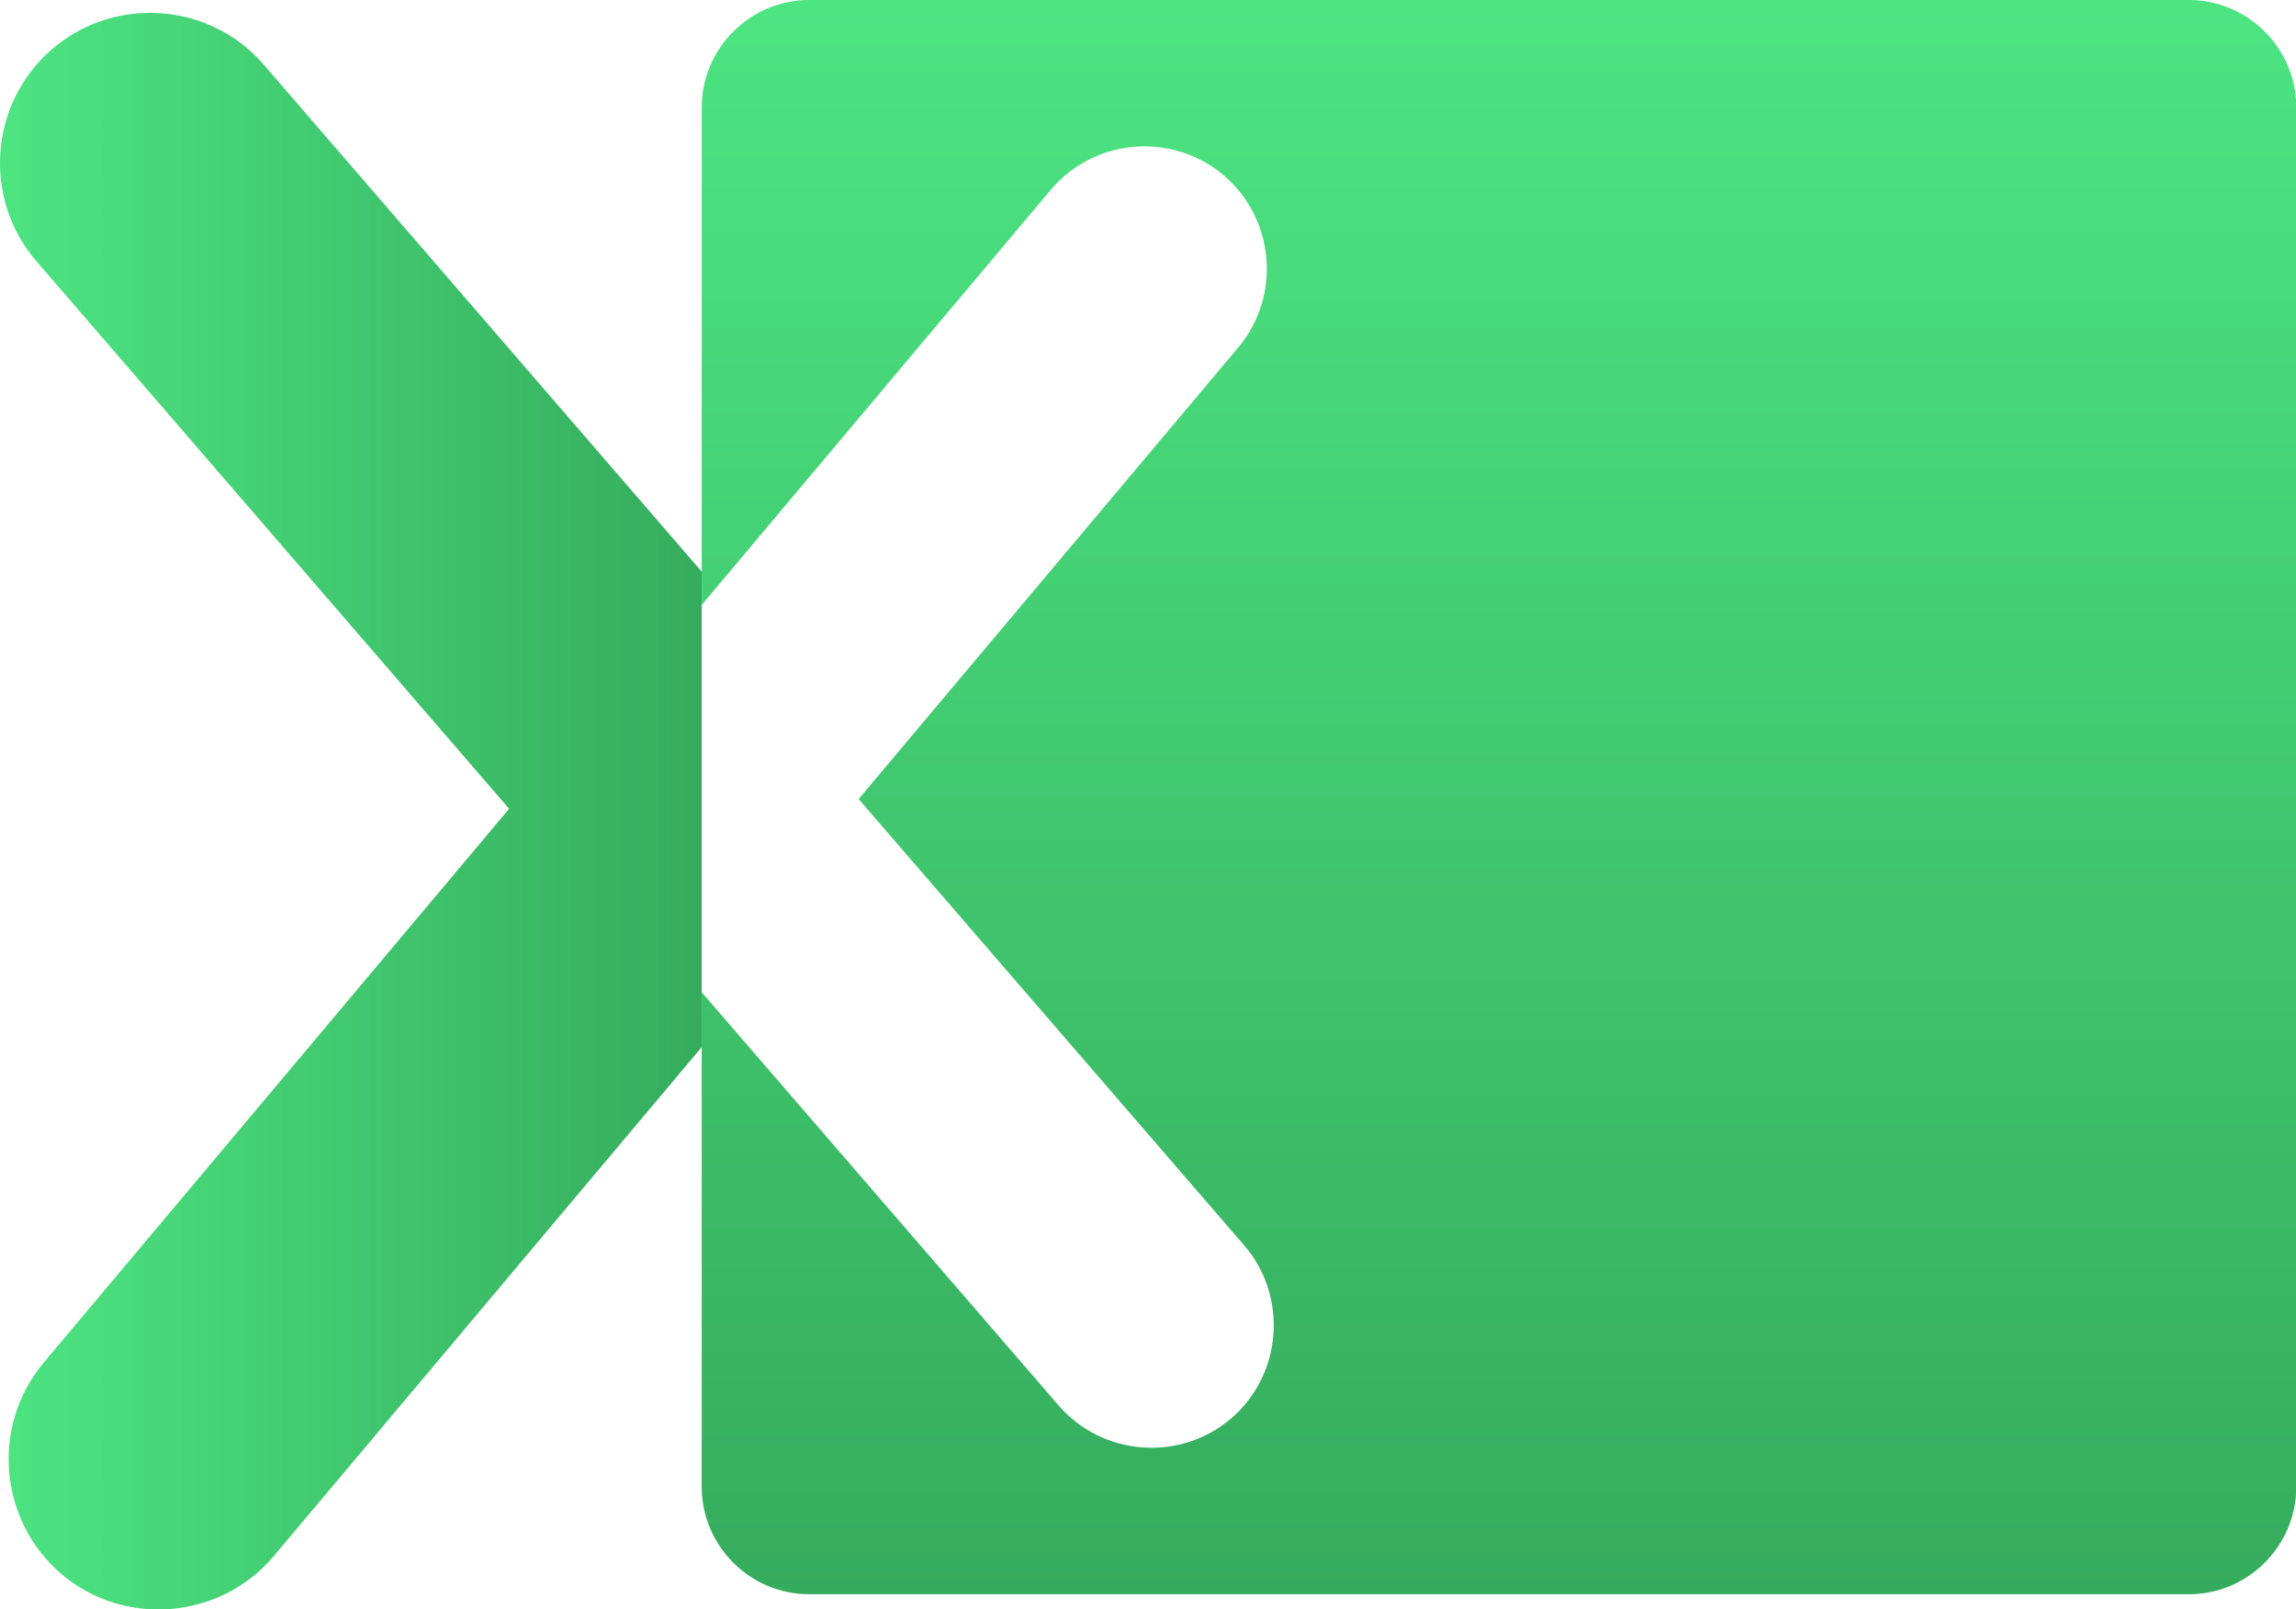
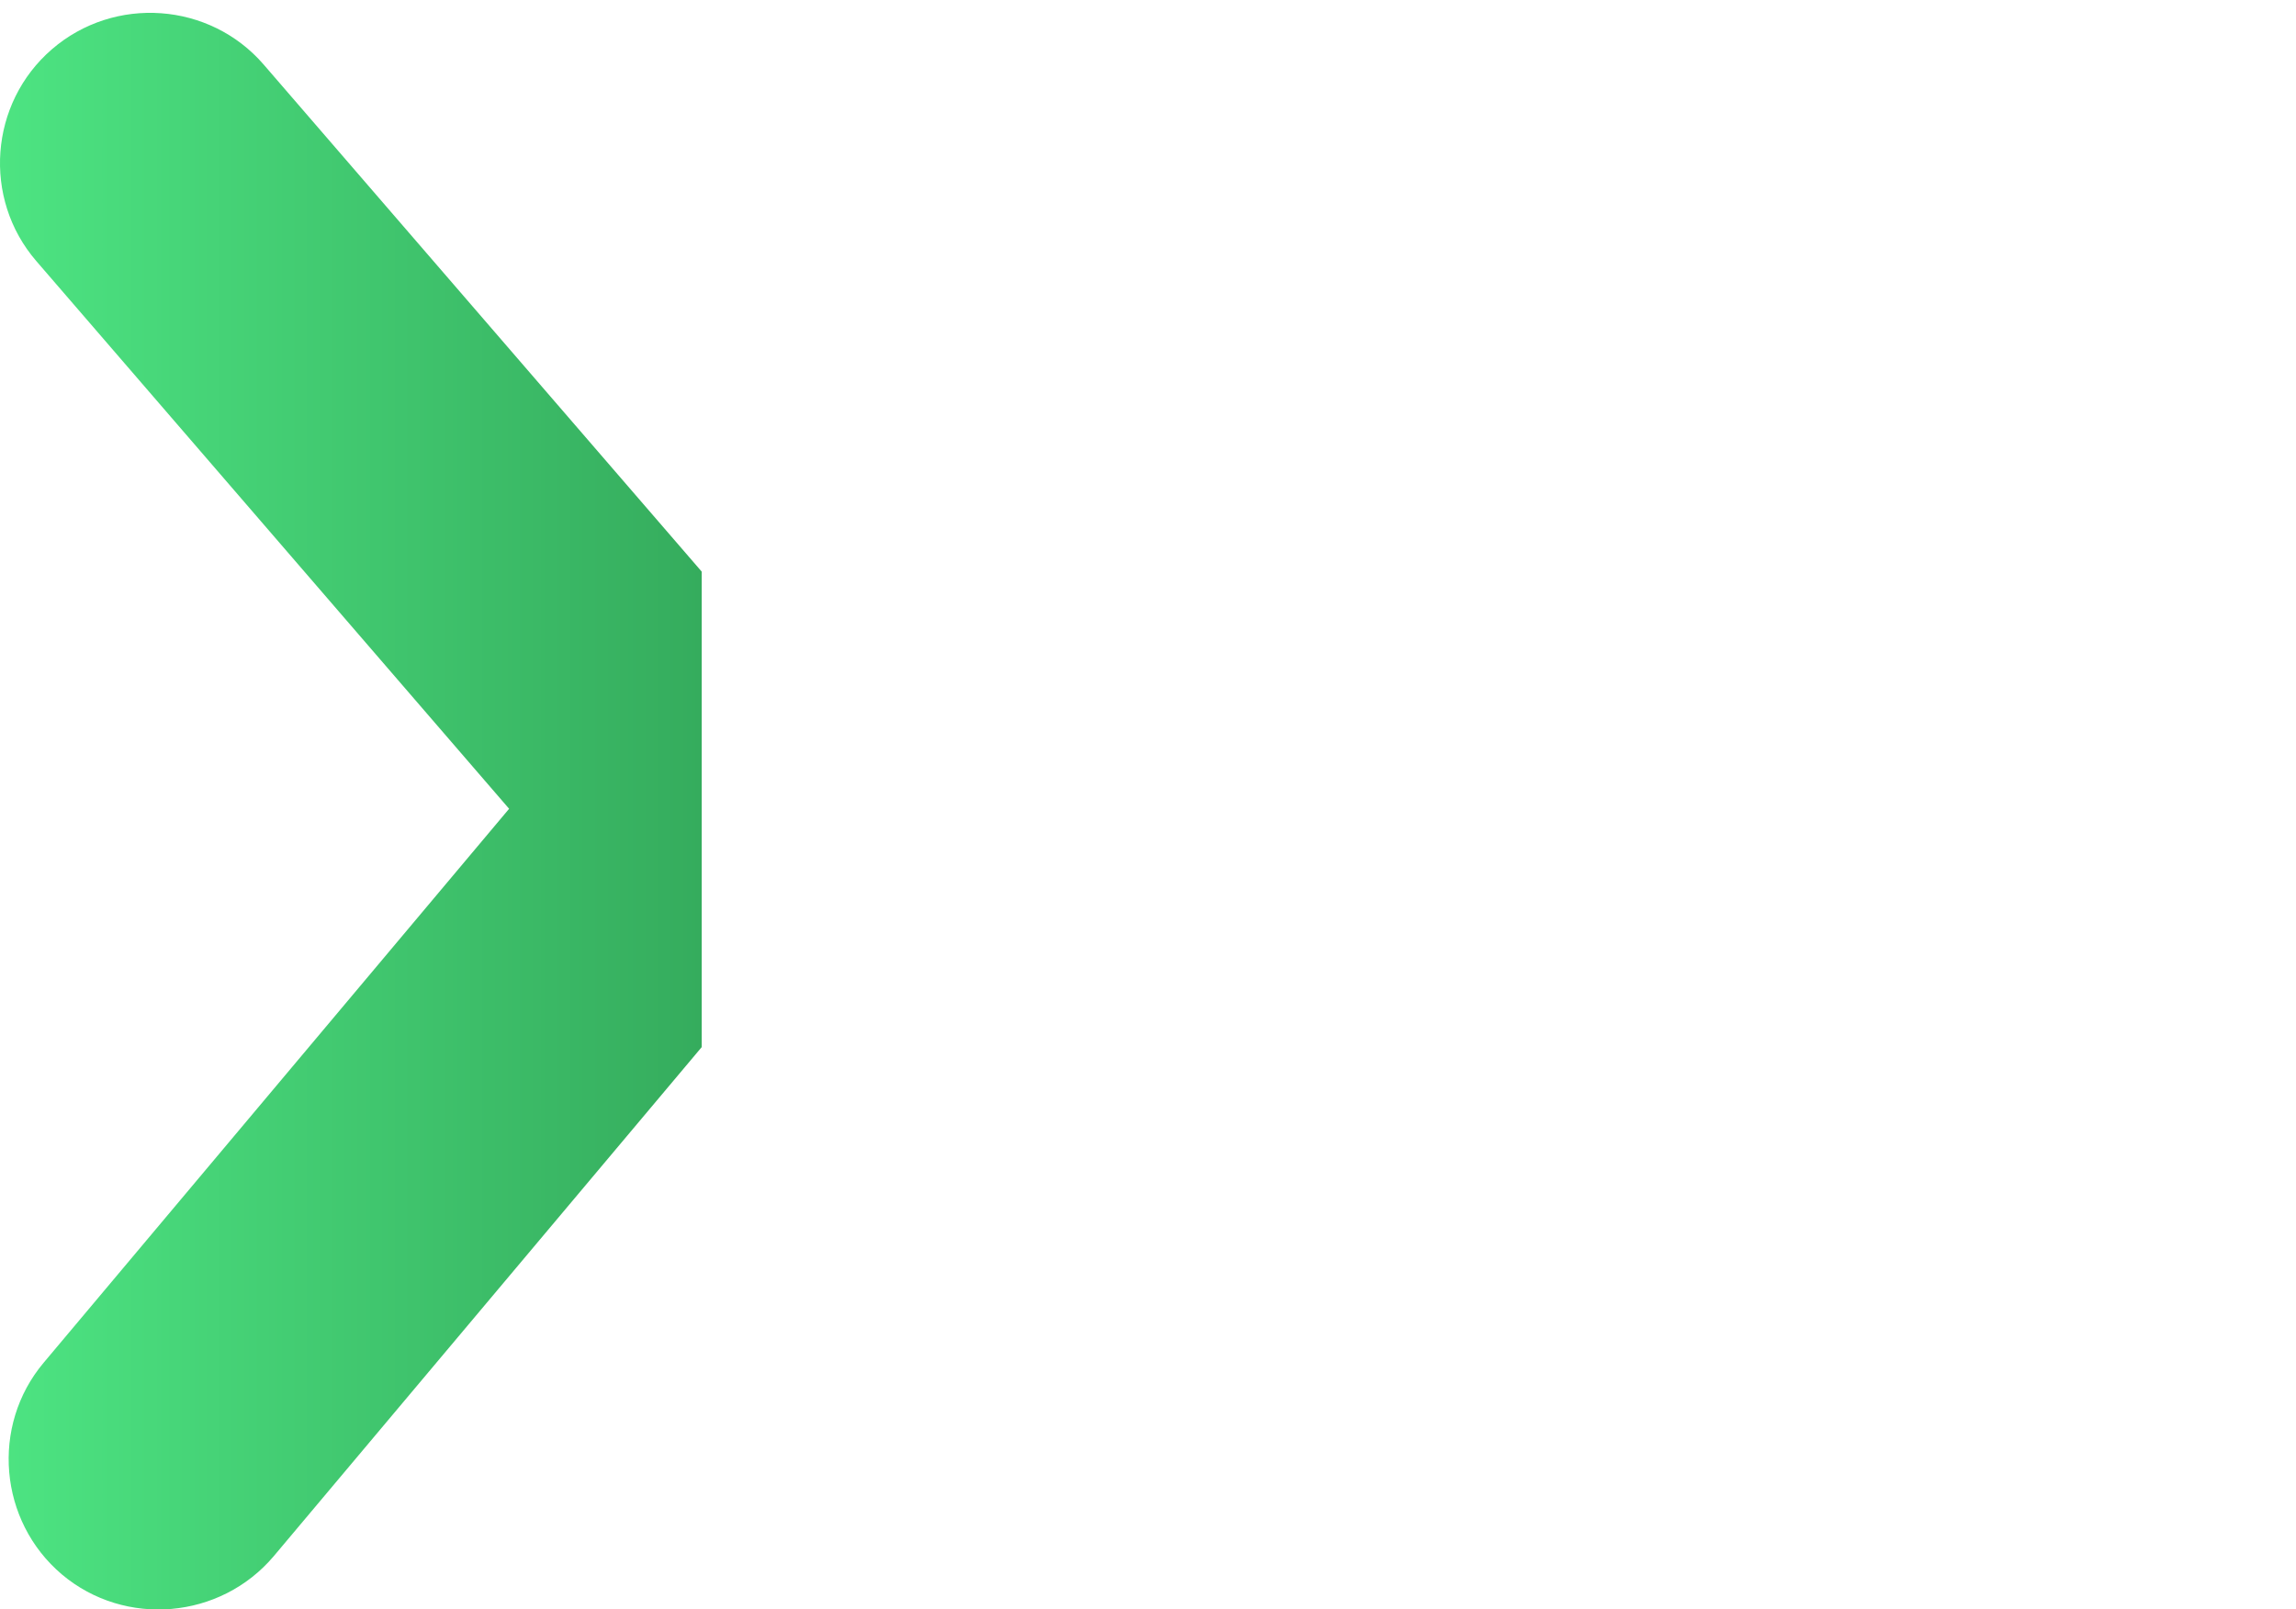
<svg xmlns="http://www.w3.org/2000/svg" xmlns:xlink="http://www.w3.org/1999/xlink" id="Layer_1" viewBox="0 0 77.84 54.56">
  <defs>
    <style>.cls-1{fill:url(#linear-gradient);}.cls-2{fill:url(#linear-gradient-2);}</style>
    <linearGradient id="linear-gradient" x1="0" y1="27.5" x2="23.79" y2="27.5" gradientTransform="matrix(1, 0, 0, 1, 0, 0)" gradientUnits="userSpaceOnUse">
      <stop offset="0" stop-color="#4de482" />
      <stop offset="1" stop-color="#35ac5d" />
    </linearGradient>
    <linearGradient id="linear-gradient-2" x1="50.81" y1="0" x2="50.81" y2="54.05" xlink:href="#linear-gradient" />
  </defs>
  <path class="cls-1" d="M23.79,19.38L8.94,2.19C7.11,.07,3.88-.16,1.76,1.67-.36,3.5-.6,6.73,1.23,8.85L17.26,27.42,1.48,46.2c-1.8,2.14-1.52,5.37,.62,7.18h0c2.14,1.8,5.37,1.52,7.18-.62l14.51-17.26V19.38Z" />
-   <path class="cls-2" d="M74.2,0H27.43c-2,0-3.64,1.64-3.64,3.64V20.51l11.83-14.07c1.47-1.75,4.1-1.98,5.85-.51h0c1.75,1.47,1.98,4.1,.51,5.85l-12.87,15.31,13.07,15.13c1.49,1.73,1.3,4.36-.43,5.86-1.73,1.49-4.36,1.3-5.86-.43l-12.1-14.01v16.77c0,2,1.64,3.64,3.64,3.64h46.78c2,0,3.64-1.64,3.64-3.64V3.64c0-2-1.64-3.64-3.64-3.64Z" />
</svg>